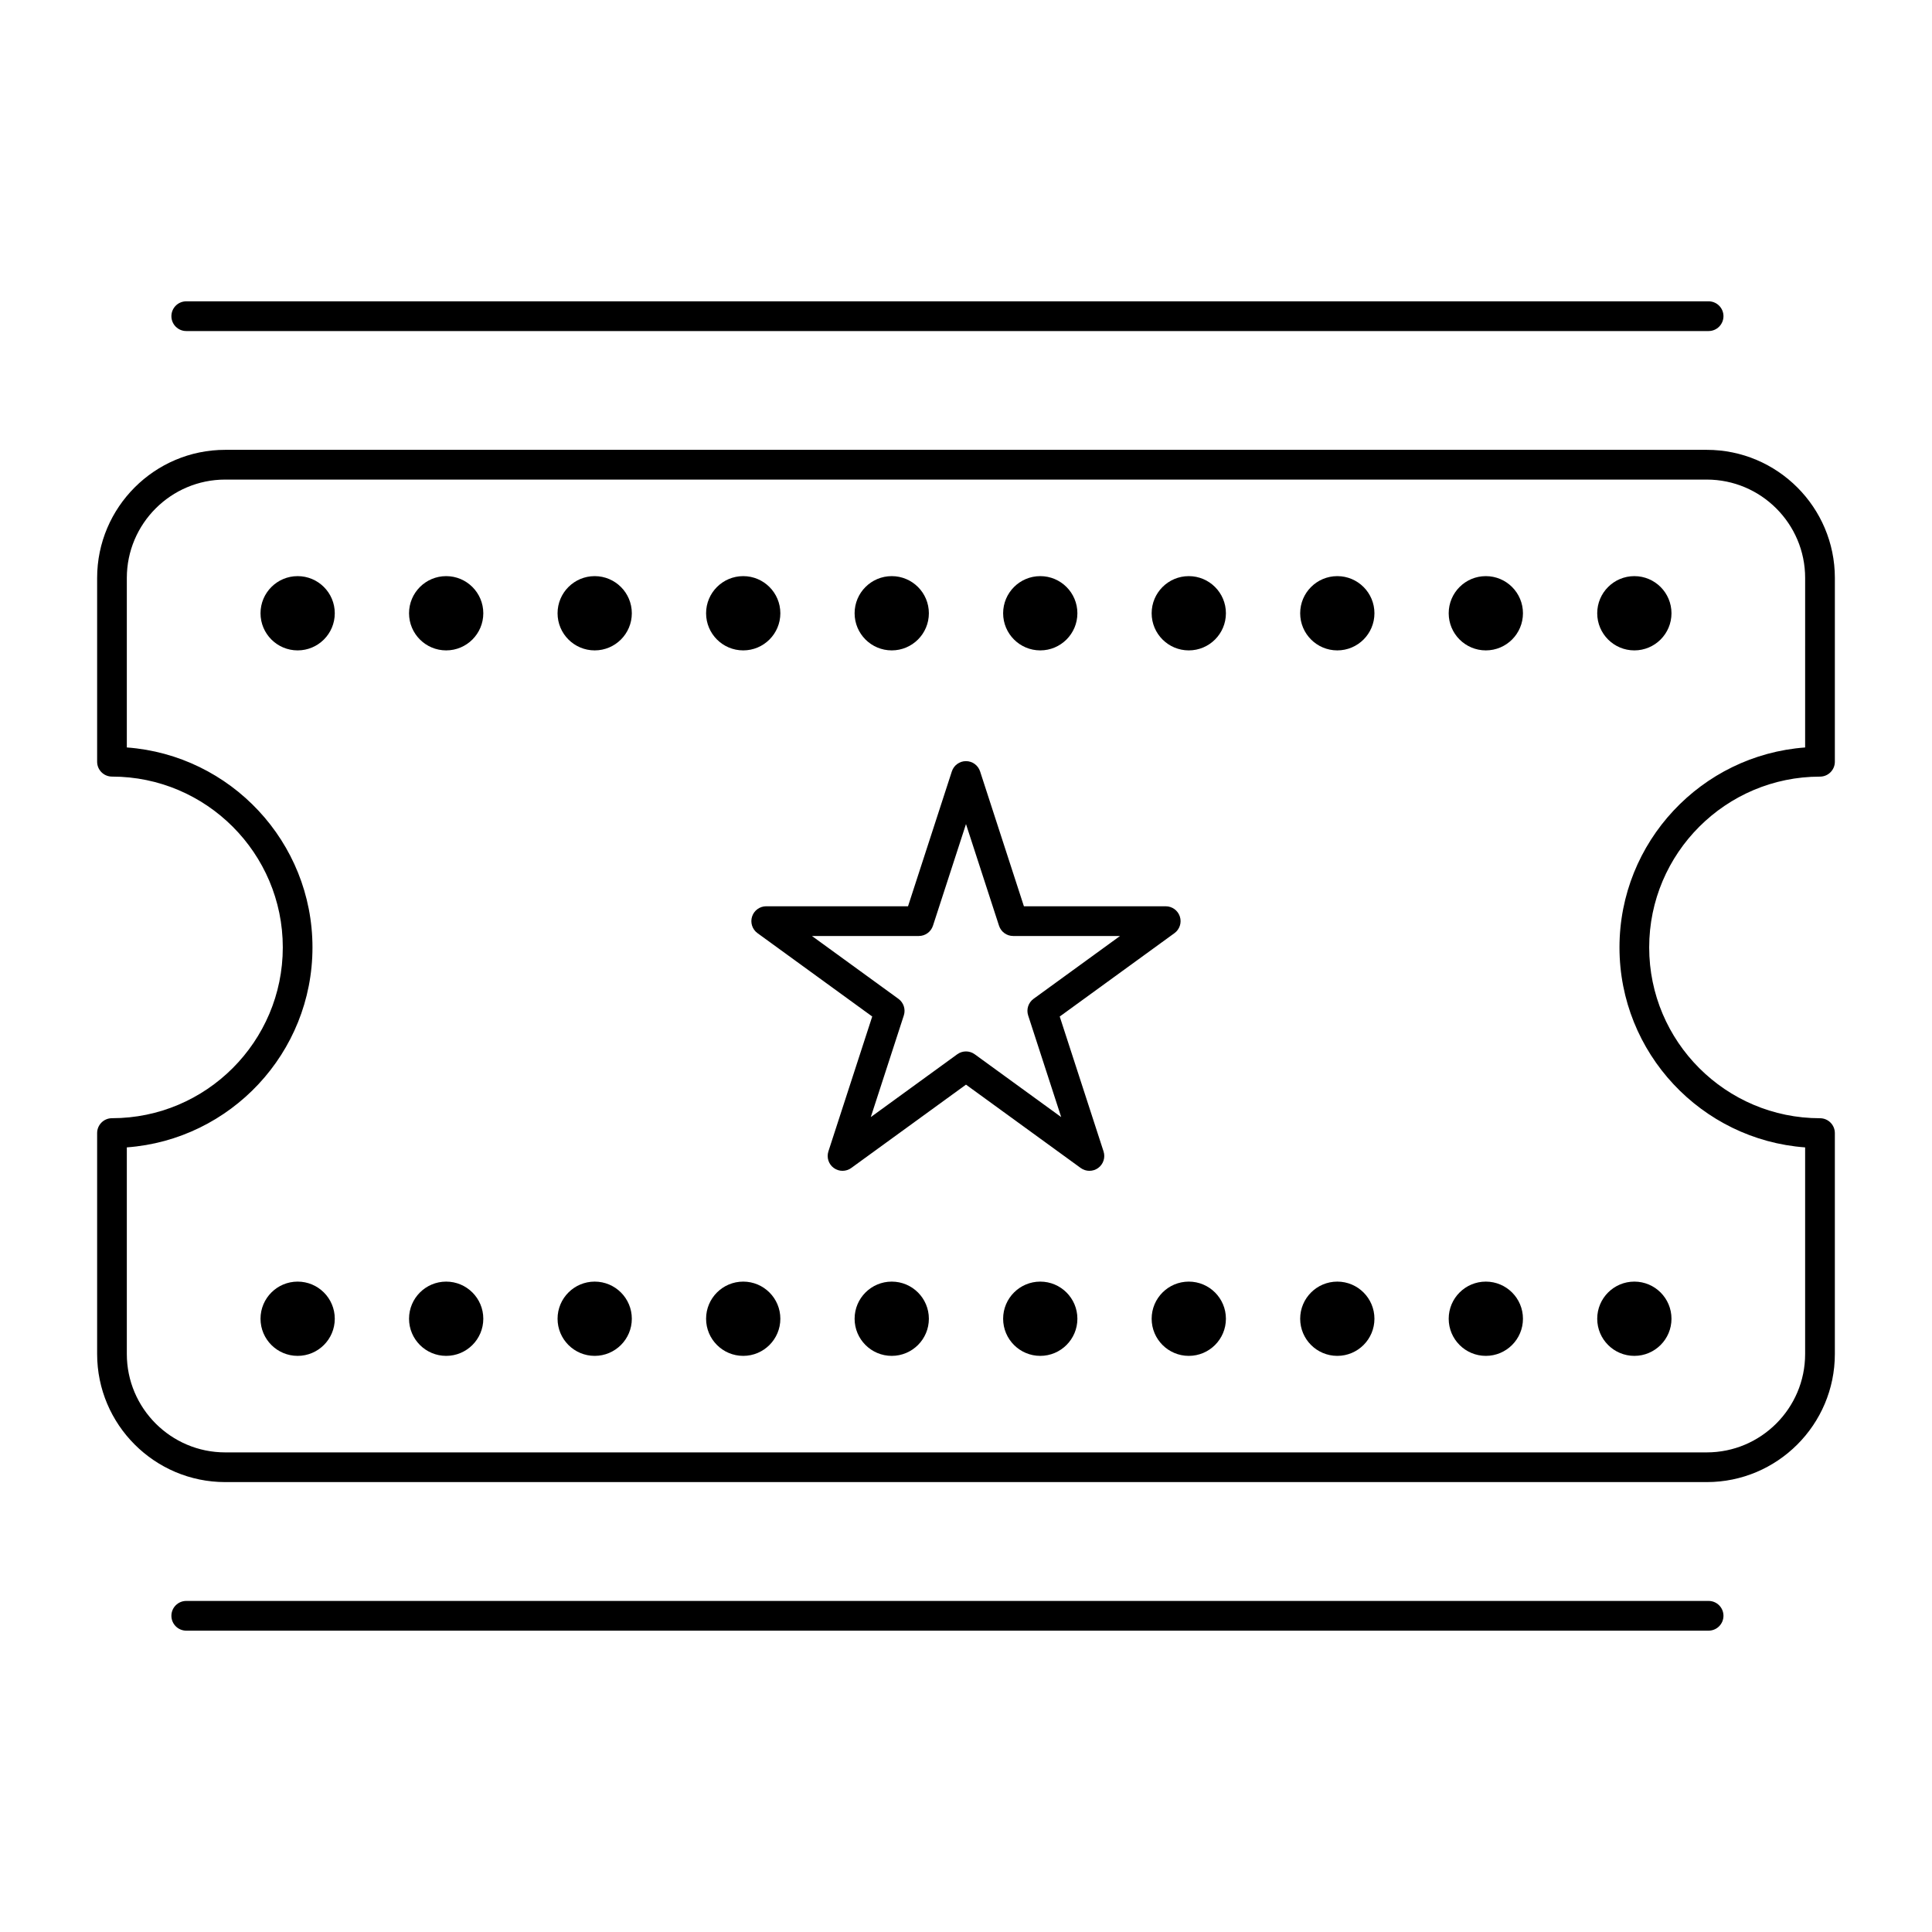
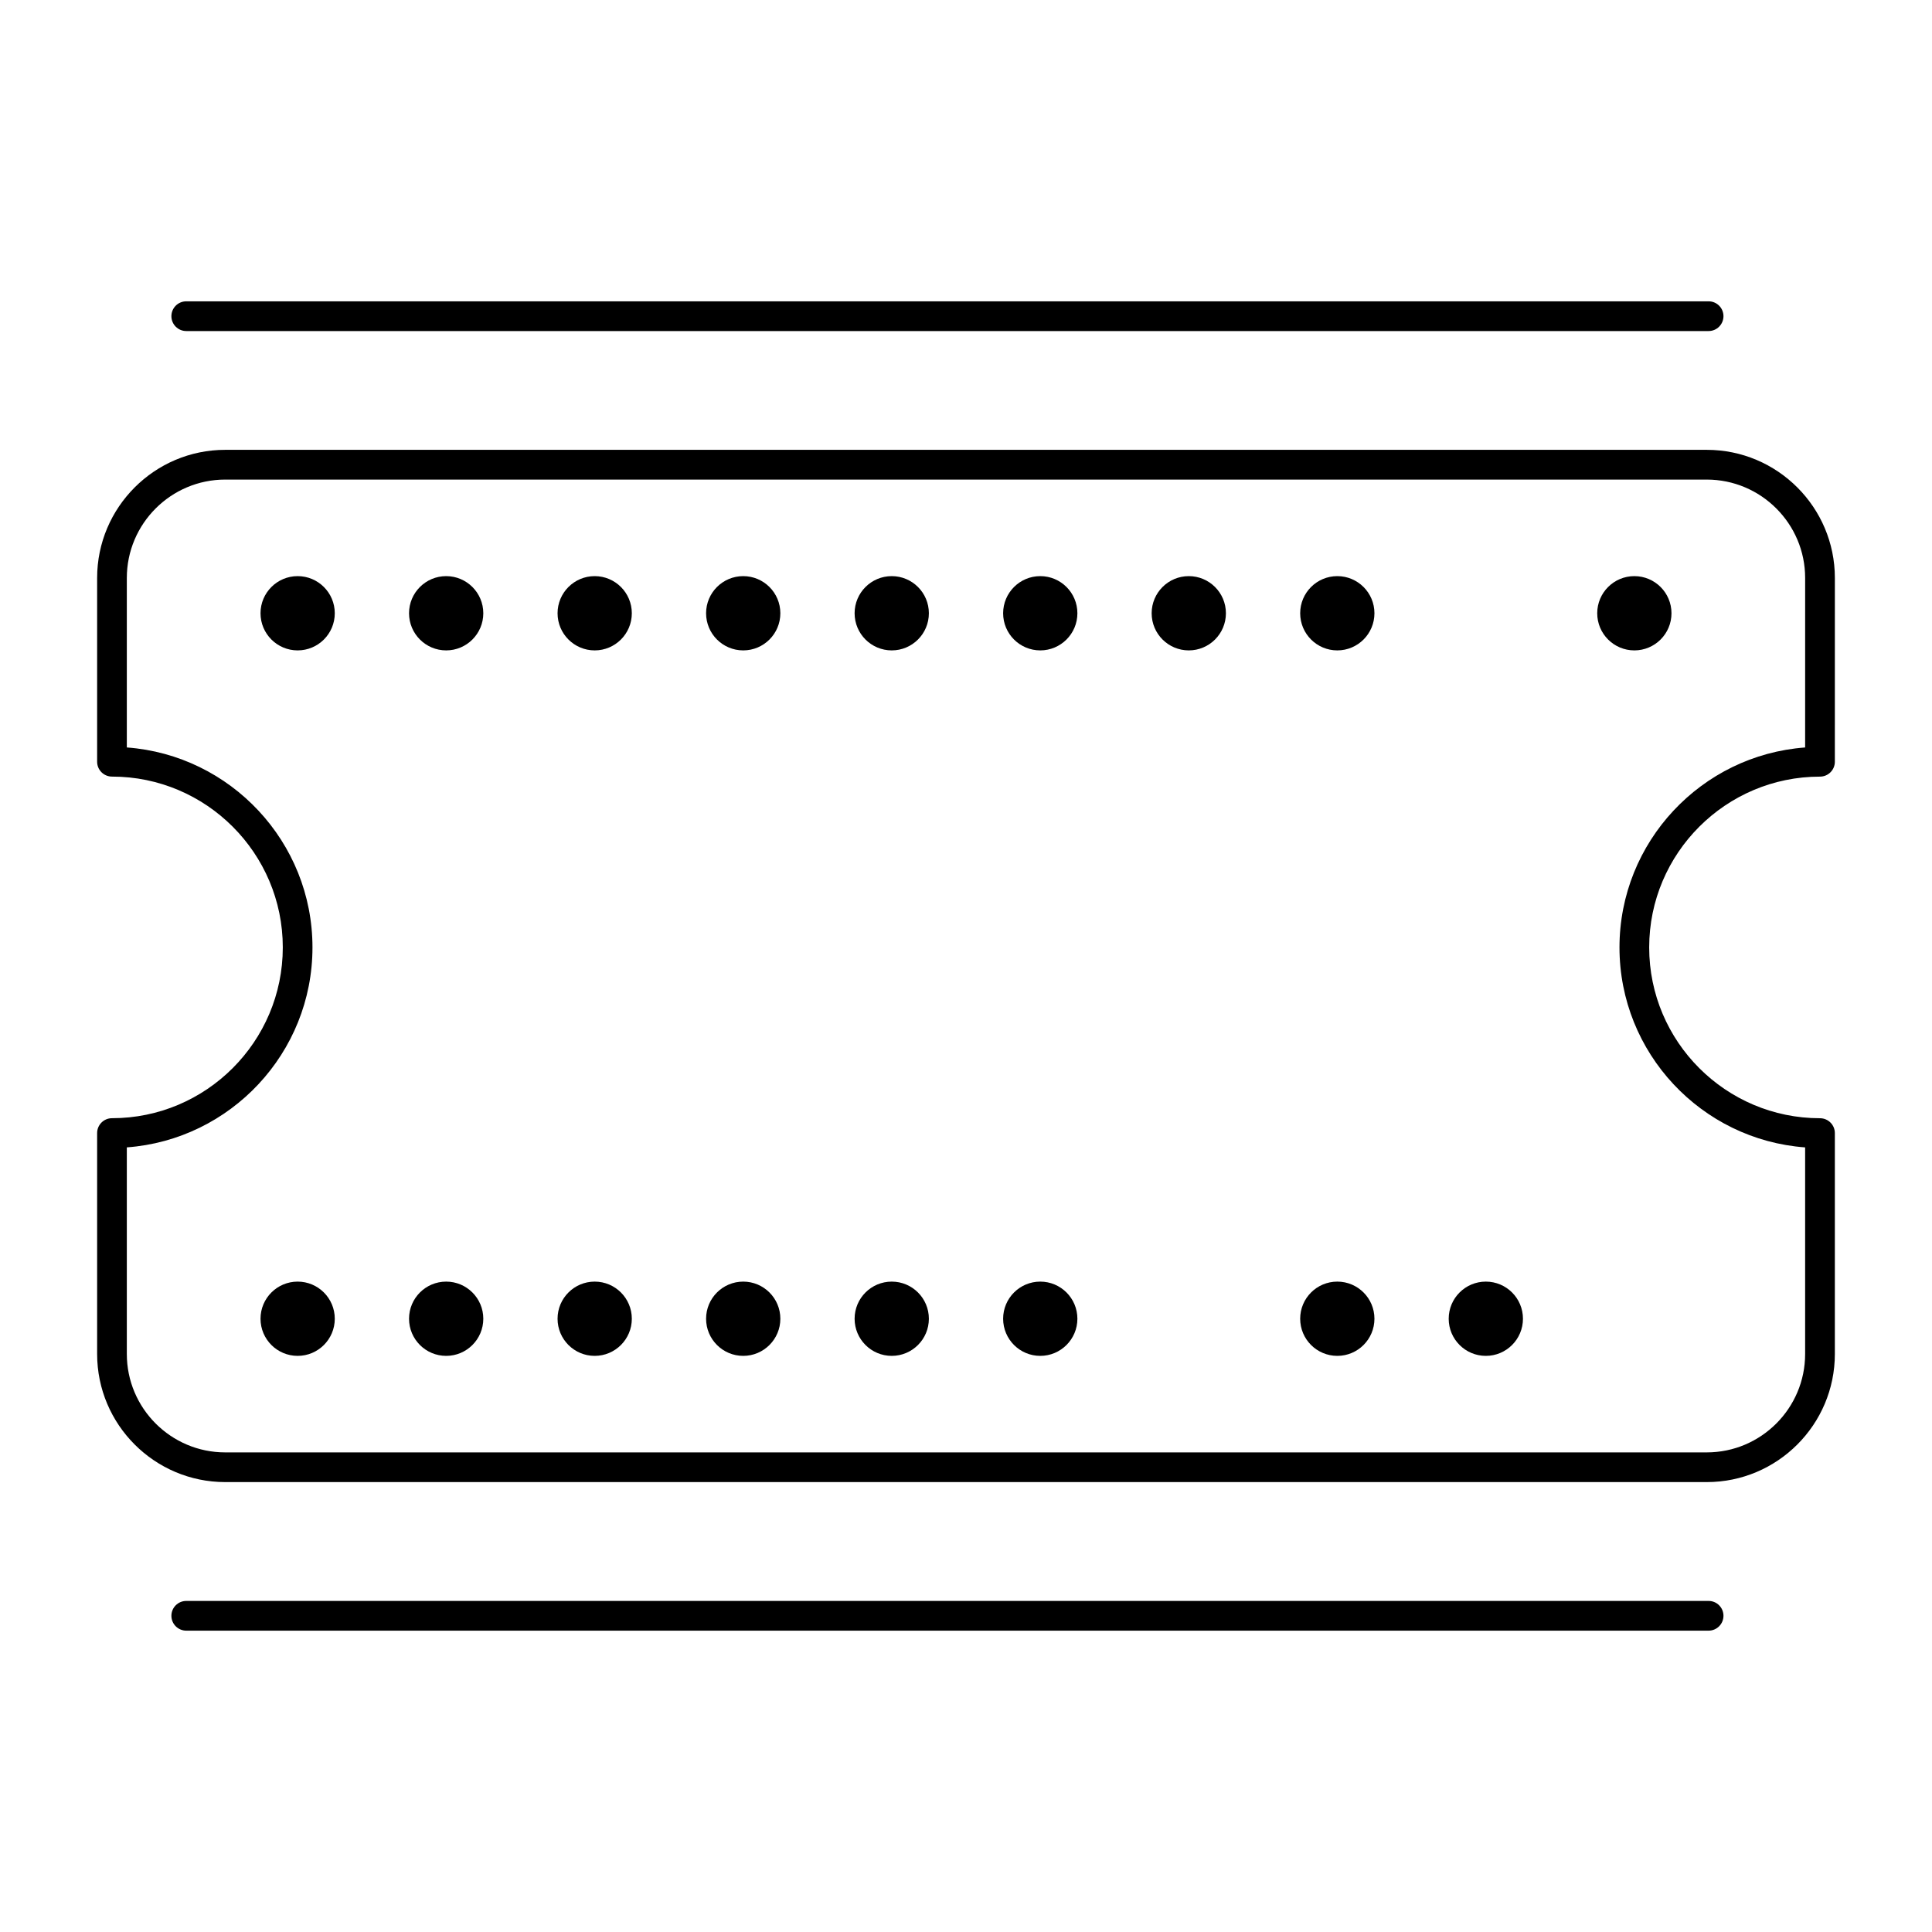
<svg xmlns="http://www.w3.org/2000/svg" fill="#000000" width="800px" height="800px" version="1.1" viewBox="144 144 512 512">
  <g>
-     <path d="m432.71 454.28c-0.812 0-1.625-0.25-2.312-0.75l-30.402-22.09-30.406 22.09c-1.379 1-3.246 1-4.625 0-1.379-1.004-1.957-2.777-1.43-4.402l11.613-35.742-30.406-22.094c-1.379-1.004-1.957-2.777-1.43-4.402 0.527-1.621 2.039-2.719 3.742-2.719h37.582l11.613-35.742c0.527-1.621 2.039-2.719 3.742-2.719s3.215 1.098 3.742 2.719l11.613 35.742 37.586 0.004c1.703 0 3.215 1.098 3.742 2.719 0.527 1.621-0.051 3.398-1.43 4.402l-30.406 22.094 11.613 35.742c0.527 1.621-0.051 3.398-1.43 4.402-0.688 0.496-1.5 0.746-2.312 0.746zm-32.715-31.641c0.812 0 1.625 0.25 2.312 0.75l22.918 16.652-8.754-26.941c-0.527-1.621 0.051-3.398 1.43-4.402l22.918-16.652h-28.328c-1.703 0-3.215-1.098-3.742-2.719l-8.754-26.941-8.754 26.941c-0.527 1.621-2.039 2.719-3.742 2.719h-28.328l22.918 16.652c1.379 1.004 1.957 2.777 1.43 4.402l-8.754 26.941 22.918-16.652c0.688-0.5 1.5-0.75 2.312-0.75z" />
    <path d="m596.31 536.77h-392.62c-18.719 0-33.949-15.227-33.949-33.945v-58.551c0-2.172 1.762-3.938 3.938-3.938 24.957 0 45.266-20.305 45.266-45.266 0-24.957-20.305-45.266-45.266-45.266-2.172 0-3.938-1.762-3.938-3.938v-48.707c0-18.719 15.23-33.949 33.949-33.949h392.62c18.719 0 33.949 15.23 33.949 33.949l-0.004 48.715c0 2.172-1.762 3.938-3.938 3.938-24.957 0-45.266 20.305-45.266 45.266 0 24.957 20.305 45.266 45.266 45.266 2.172 0 3.938 1.762 3.938 3.938v58.547c0 18.715-15.227 33.941-33.945 33.941zm-418.7-88.703v54.758c0 14.379 11.699 26.074 26.074 26.074h392.62c14.379 0 26.074-11.699 26.074-26.074v-54.754c-27.469-2.019-49.199-25.016-49.199-52.992 0-27.977 21.73-50.973 49.199-52.992l0.004-44.918c0-14.379-11.699-26.074-26.074-26.074h-392.62c-14.379-0.004-26.078 11.695-26.078 26.074v44.914c27.469 2.019 49.199 25.016 49.199 52.992s-21.73 50.973-49.199 52.992z" />
    <path d="m222.88 316.36c-5.434 0-9.84-4.406-9.84-9.84 0-5.434 4.406-9.84 9.84-9.84s9.84 4.406 9.84 9.84c0 5.434-4.406 9.84-9.84 9.84z" />
    <path d="m262.24 316.36c-5.434 0-9.84-4.406-9.84-9.84 0-5.434 4.406-9.84 9.84-9.84 5.434 0 9.84 4.406 9.84 9.84 0 5.434-4.406 9.84-9.84 9.84z" />
    <path d="m301.6 316.36c-5.434 0-9.84-4.406-9.84-9.84 0-5.434 4.406-9.84 9.84-9.84s9.84 4.406 9.84 9.84c0 5.434-4.406 9.84-9.84 9.84z" />
    <path d="m340.96 316.36c-5.434 0-9.84-4.406-9.84-9.84 0-5.434 4.406-9.84 9.84-9.84 5.434 0 9.84 4.406 9.84 9.84 0 5.434-4.402 9.84-9.84 9.84z" />
    <path d="m380.32 316.36c-5.434 0-9.84-4.406-9.84-9.84 0-5.434 4.406-9.84 9.84-9.84 5.434 0 9.84 4.406 9.84 9.84 0 5.434-4.406 9.84-9.84 9.84z" />
    <path d="m419.68 316.36c-5.434 0-9.84-4.406-9.84-9.84 0-5.434 4.406-9.84 9.84-9.84 5.434 0 9.84 4.406 9.84 9.84 0 5.434-4.41 9.84-9.84 9.84z" />
    <path d="m459.04 316.36c-5.434 0-9.84-4.406-9.84-9.84 0-5.434 4.406-9.84 9.84-9.84 5.434 0 9.84 4.406 9.84 9.84 0 5.434-4.406 9.84-9.84 9.84z" />
    <path d="m498.4 316.36c-5.434 0-9.84-4.406-9.84-9.84 0-5.434 4.406-9.84 9.84-9.84 5.434 0 9.84 4.406 9.84 9.84 0 5.434-4.406 9.84-9.84 9.84z" />
-     <path d="m537.76 316.36c-5.434 0-9.84-4.406-9.84-9.84 0-5.434 4.406-9.84 9.84-9.84 5.434 0 9.84 4.406 9.84 9.84 0 5.434-4.406 9.84-9.84 9.84z" />
    <path d="m577.12 316.36c-5.434 0-9.84-4.406-9.84-9.84 0-5.434 4.406-9.84 9.84-9.84 5.434 0 9.84 4.406 9.84 9.84 0.004 5.434-4.406 9.84-9.84 9.84z" />
    <path d="m222.88 503.32c-5.434 0-9.84-4.406-9.84-9.84 0-5.434 4.406-9.84 9.84-9.84s9.84 4.406 9.84 9.84c0 5.43-4.406 9.84-9.84 9.84z" />
    <path d="m262.24 503.32c-5.434 0-9.84-4.406-9.84-9.84 0-5.434 4.406-9.84 9.84-9.84 5.434 0 9.84 4.406 9.84 9.84 0 5.43-4.406 9.84-9.84 9.84z" />
    <path d="m301.6 503.32c-5.434 0-9.84-4.406-9.84-9.84 0-5.434 4.406-9.84 9.84-9.84s9.84 4.406 9.84 9.84c0 5.43-4.406 9.84-9.84 9.84z" />
    <path d="m340.96 503.32c-5.434 0-9.84-4.406-9.84-9.84 0-5.434 4.406-9.84 9.84-9.84 5.434 0 9.84 4.406 9.84 9.84 0 5.43-4.402 9.84-9.84 9.84z" />
    <path d="m380.32 503.32c-5.434 0-9.84-4.406-9.84-9.84 0-5.434 4.406-9.84 9.84-9.84 5.434 0 9.84 4.406 9.84 9.84 0 5.43-4.406 9.84-9.84 9.84z" />
    <path d="m419.68 503.32c-5.434 0-9.84-4.406-9.84-9.84 0-5.434 4.406-9.84 9.84-9.84 5.434 0 9.84 4.406 9.84 9.84 0 5.43-4.41 9.84-9.84 9.84z" />
-     <path d="m459.04 503.32c-5.434 0-9.84-4.406-9.84-9.84 0-5.434 4.406-9.84 9.84-9.84 5.434 0 9.84 4.406 9.84 9.84 0 5.43-4.406 9.84-9.84 9.84z" />
    <path d="m498.4 503.32c-5.434 0-9.84-4.406-9.84-9.84 0-5.434 4.406-9.84 9.84-9.84 5.434 0 9.84 4.406 9.84 9.84 0 5.43-4.406 9.84-9.84 9.84z" />
    <path d="m537.76 503.32c-5.434 0-9.84-4.406-9.84-9.84 0-5.434 4.406-9.84 9.84-9.84 5.434 0 9.84 4.406 9.84 9.84 0 5.43-4.406 9.84-9.84 9.84z" />
-     <path d="m577.12 503.32c-5.434 0-9.84-4.406-9.84-9.84 0-5.434 4.406-9.84 9.84-9.84 5.434 0 9.84 4.406 9.84 9.84 0.004 5.43-4.406 9.84-9.84 9.84z" />
    <path d="m596.8 231.73h-403.44c-2.172 0-3.938-1.762-3.938-3.938 0-2.172 1.762-3.938 3.938-3.938h403.44c2.172 0 3.938 1.762 3.938 3.938-0.004 2.176-1.766 3.938-3.938 3.938z" />
    <path d="m596.8 576.14h-403.44c-2.172 0-3.938-1.762-3.938-3.938 0-2.172 1.762-3.938 3.938-3.938h403.44c2.172 0 3.938 1.762 3.938 3.938-0.004 2.172-1.766 3.938-3.938 3.938z" />
  </g>
</svg>